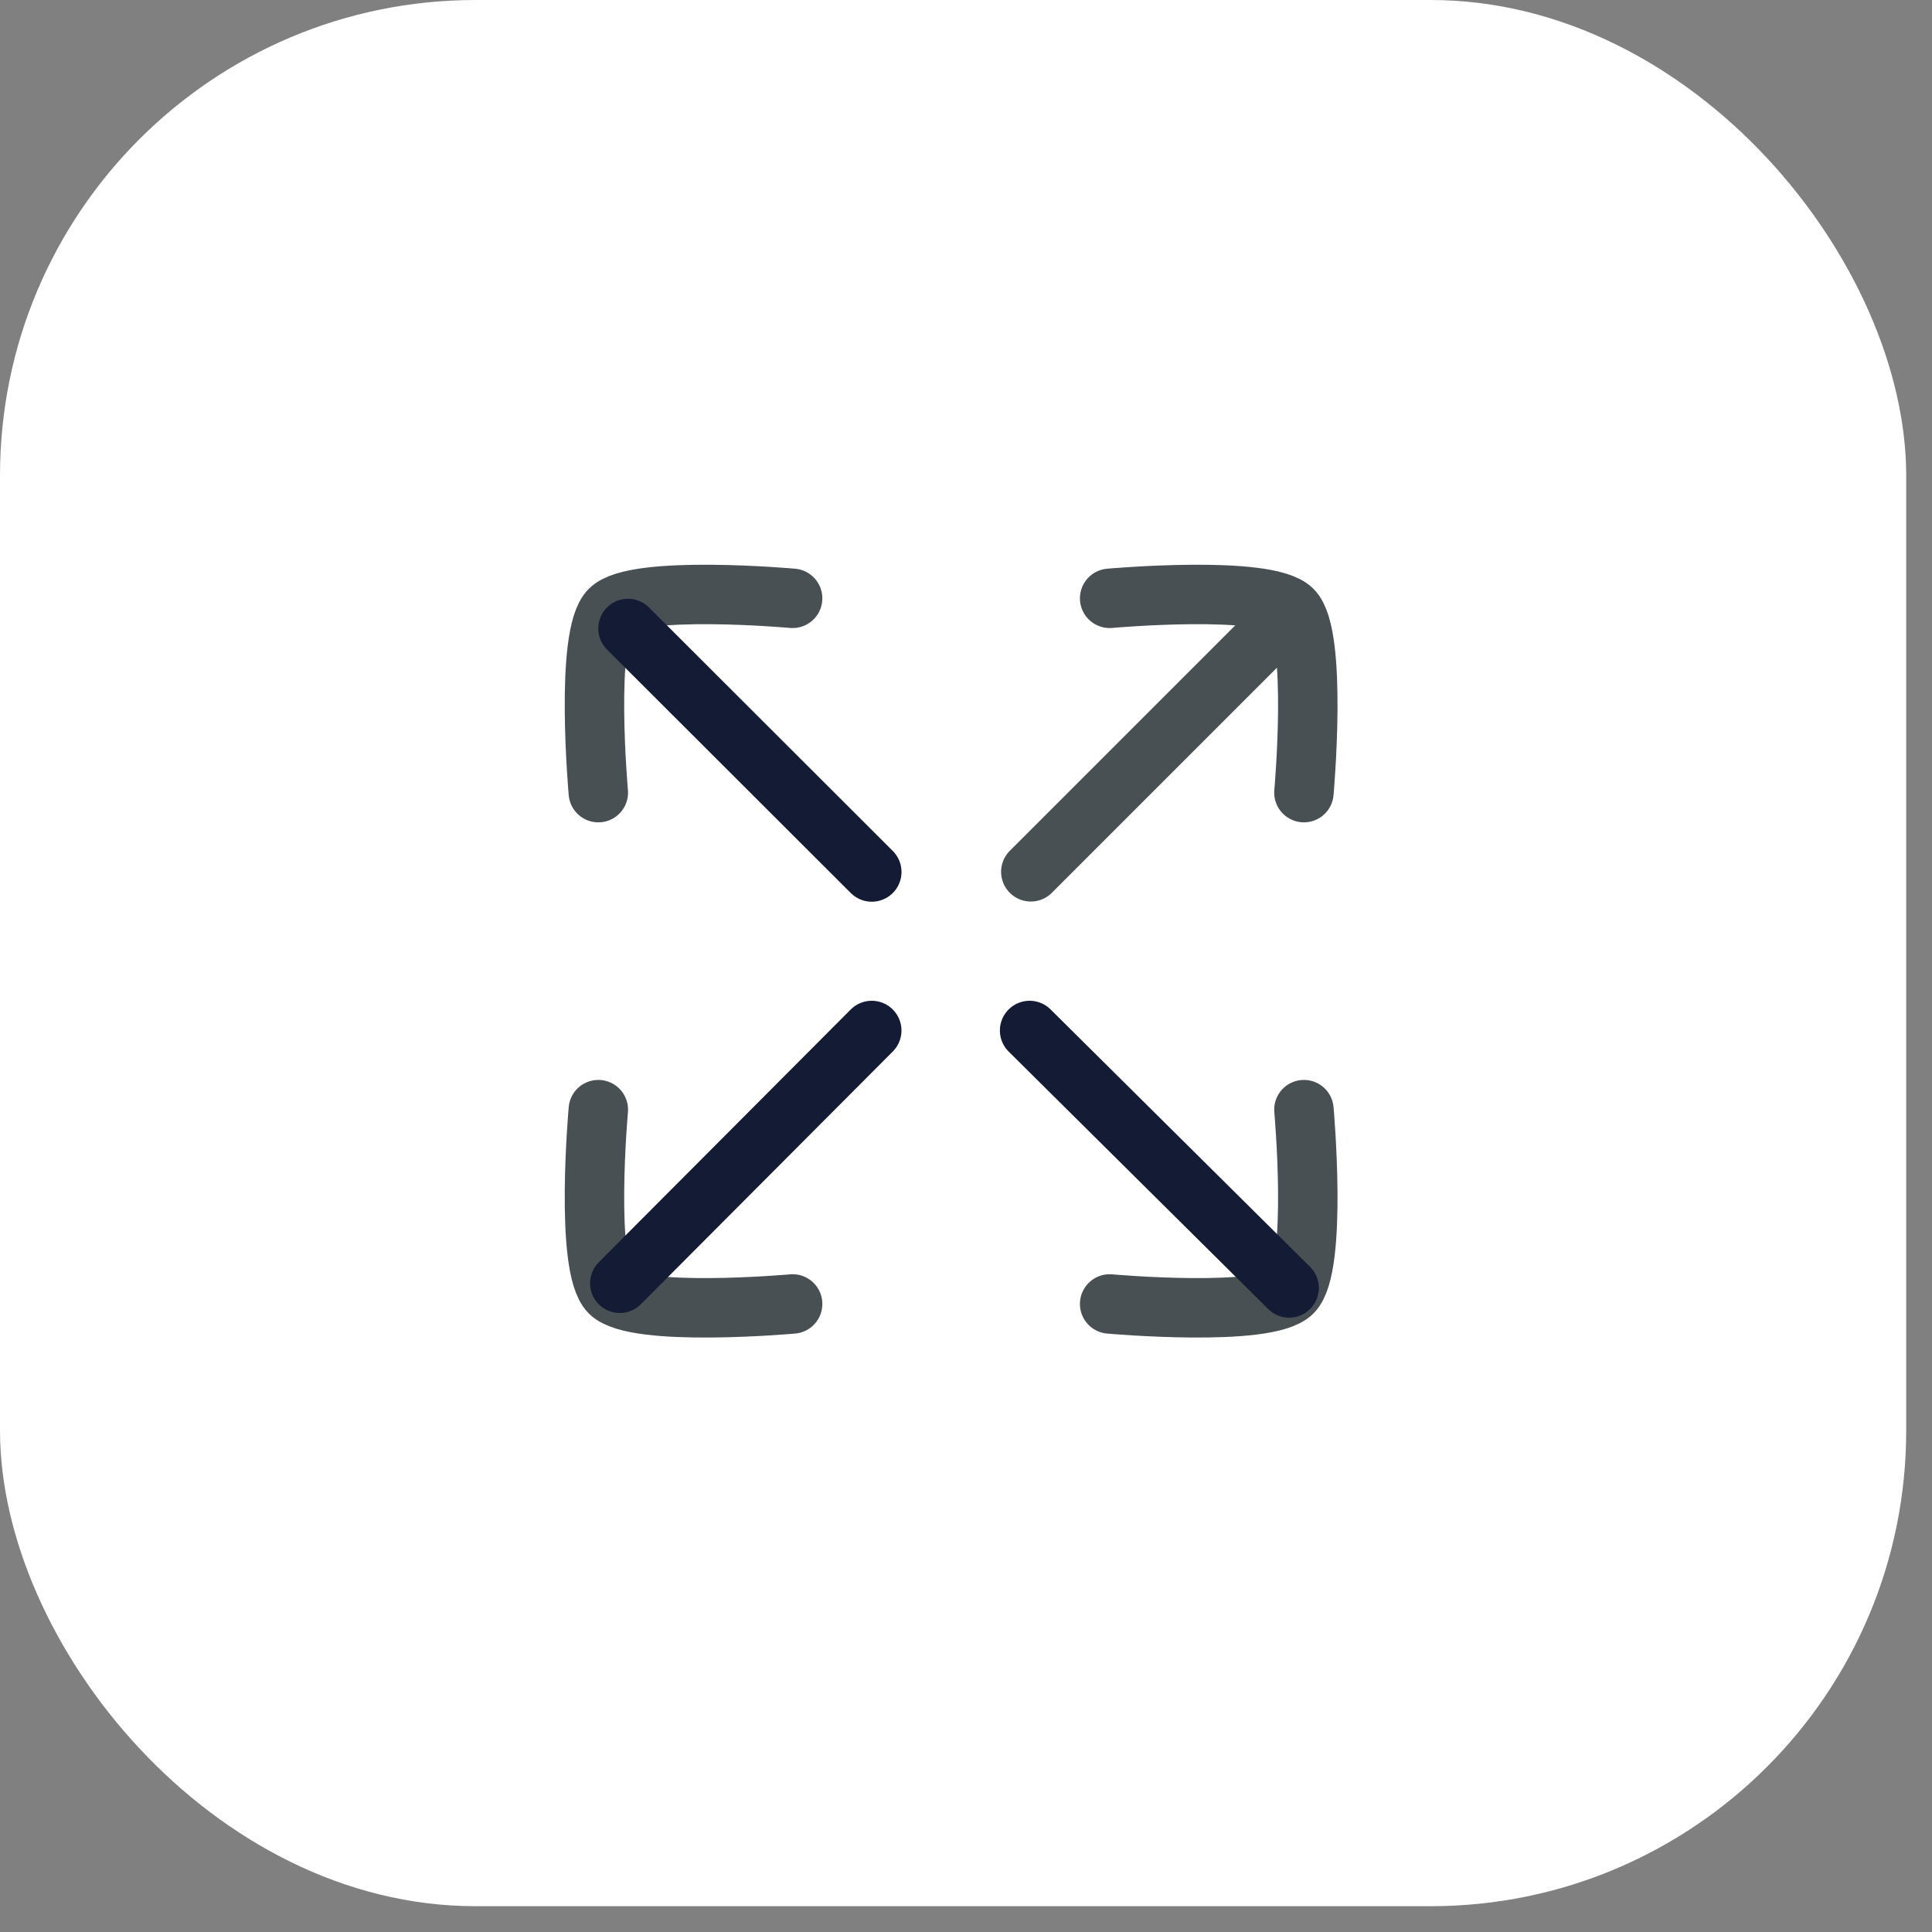
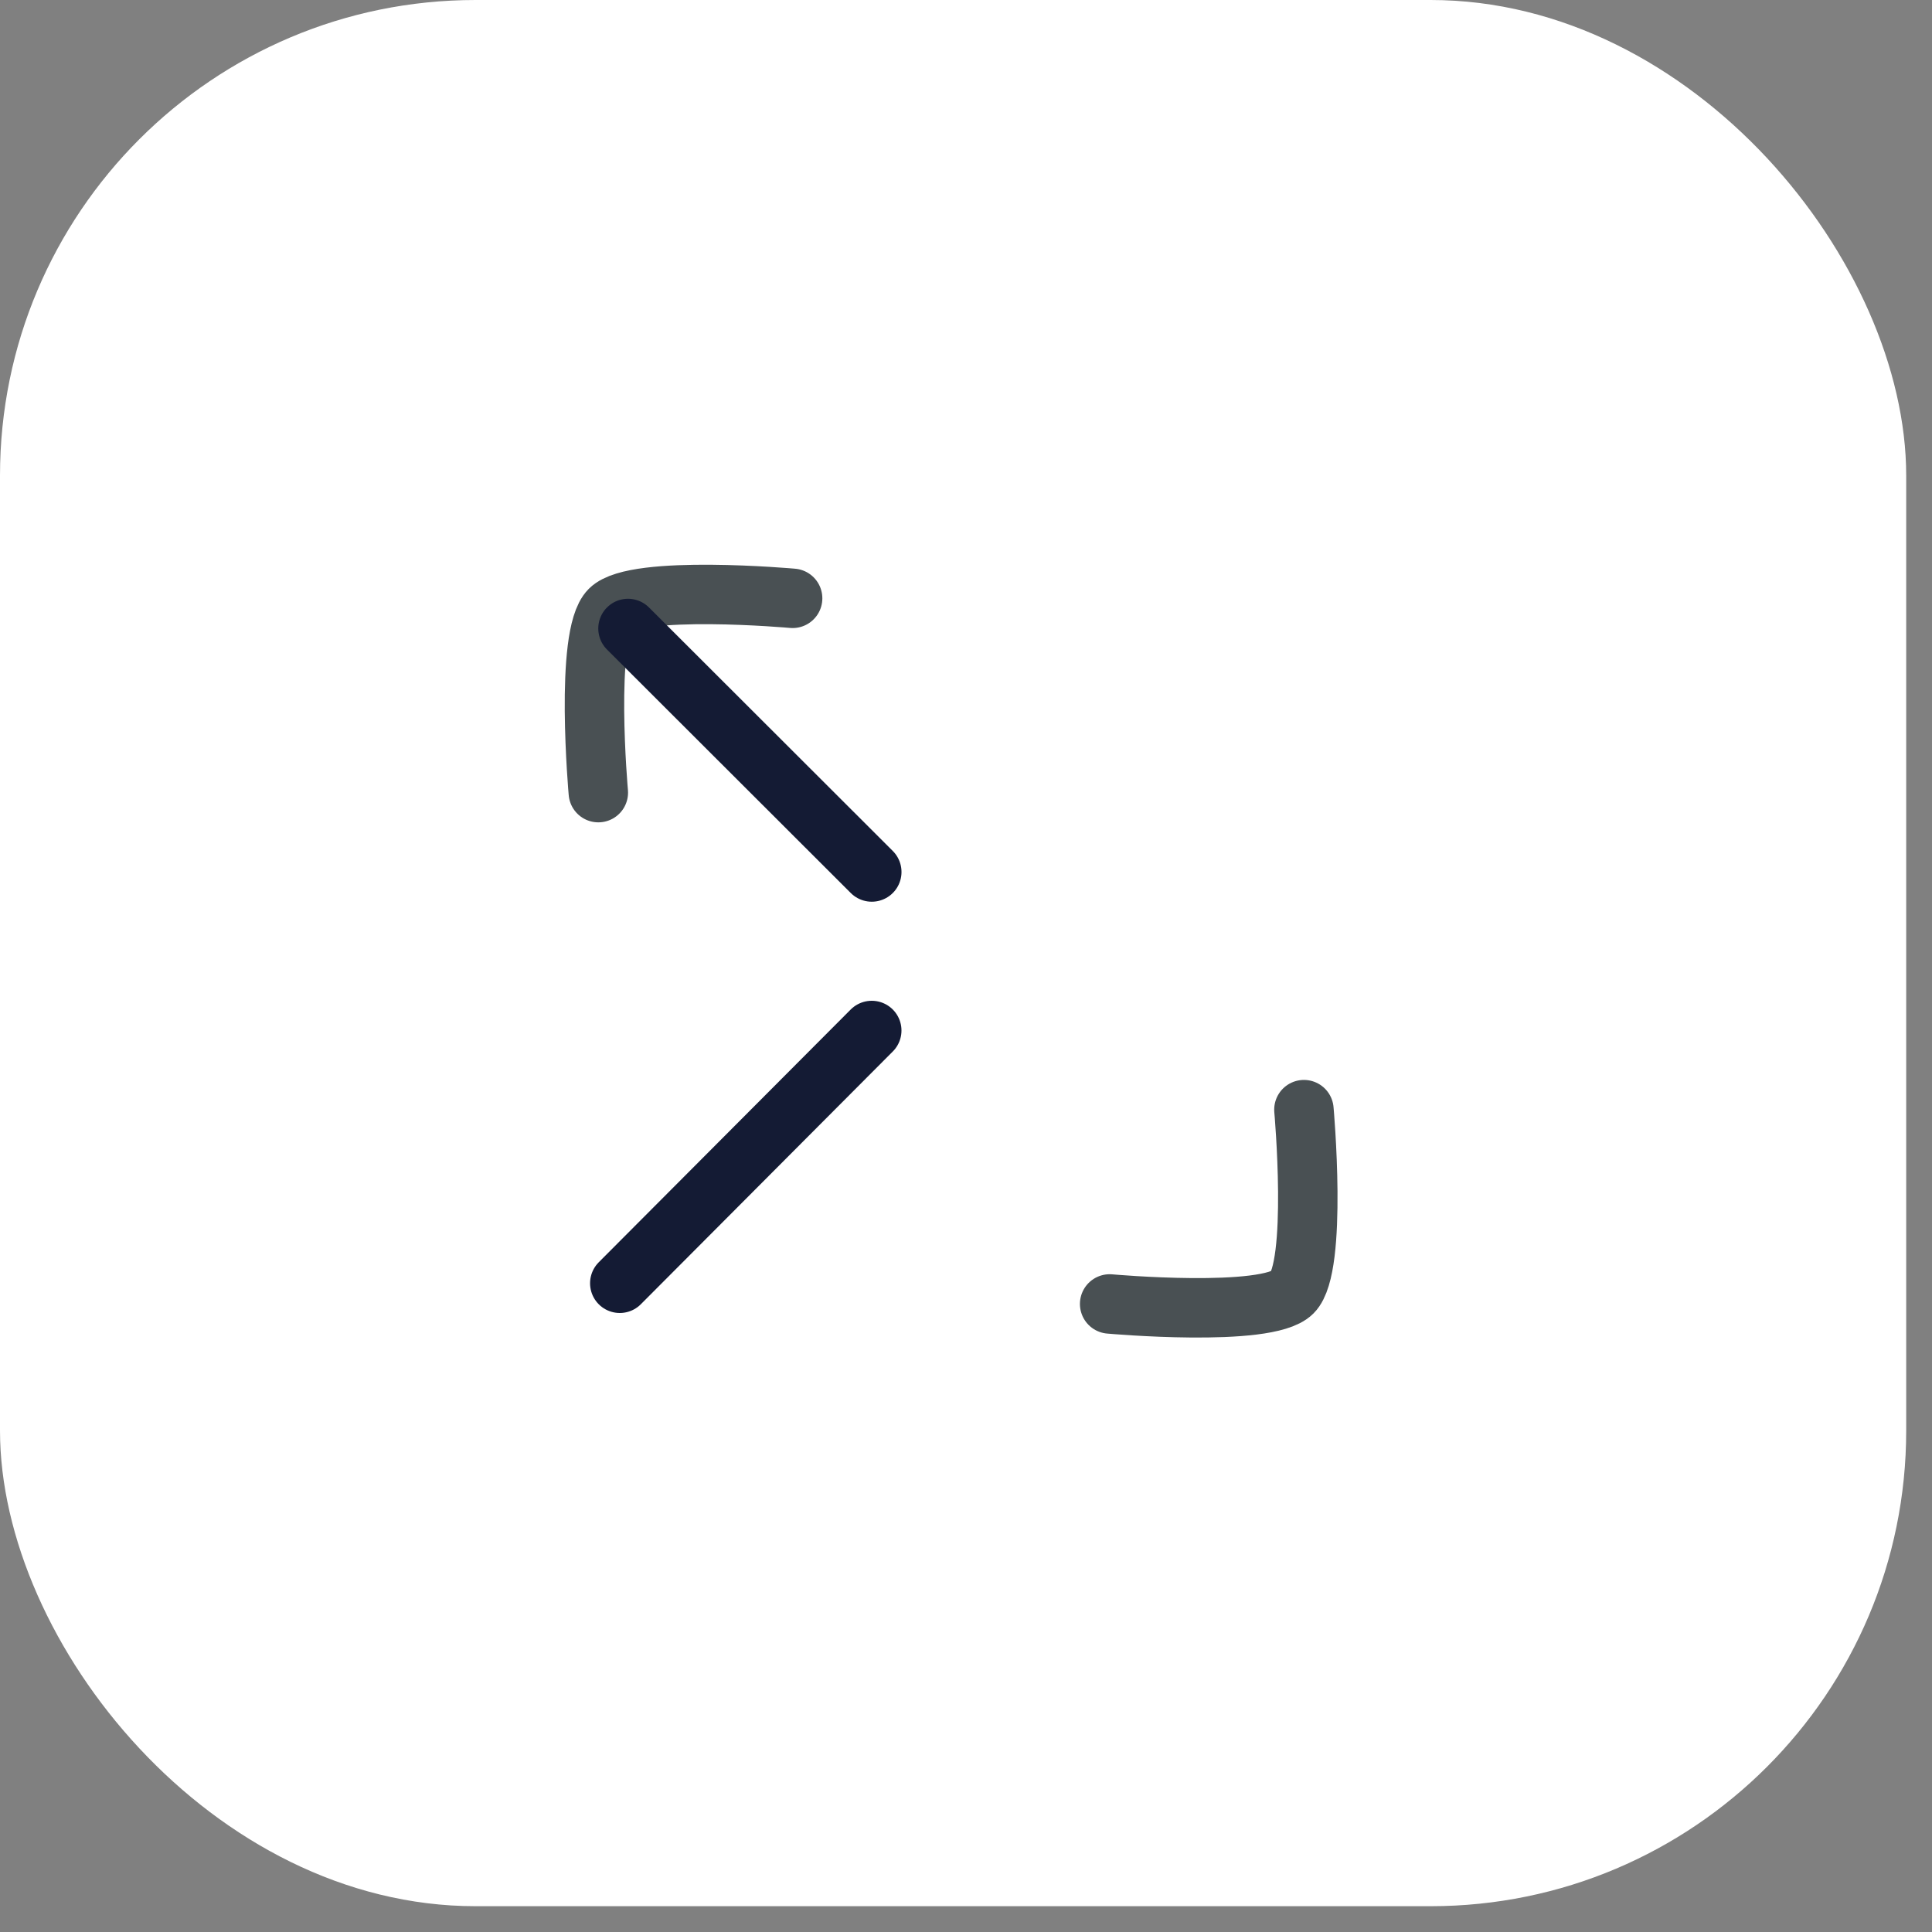
<svg xmlns="http://www.w3.org/2000/svg" width="65" height="65" viewBox="0 0 65 65" fill="none">
  <rect x="0" y="0" width="65" height="65" fill="#808080" stroke="none" />
  <rect width="64.132" height="64.132" rx="16" fill="white" />
  <path d="M26.667 20.13C26.667 20.13 21.378 19.656 20.517 20.517C19.656 21.378 20.13 26.667 20.13 26.667" stroke="#495053" stroke-width="2" stroke-linecap="round" stroke-linejoin="round" />
-   <path d="M26.667 43.87C26.667 43.87 21.378 44.344 20.517 43.483C19.656 42.622 20.13 37.333 20.13 37.333" stroke="#495053" stroke-width="2" stroke-linecap="round" stroke-linejoin="round" />
-   <path d="M37.333 20.13C37.333 20.13 42.621 19.656 43.483 20.517C44.344 21.378 43.869 26.667 43.869 26.667" stroke="#495053" stroke-width="2" stroke-linecap="round" stroke-linejoin="round" />
  <path d="M37.333 43.87C37.333 43.87 42.621 44.344 43.483 43.483C44.344 42.622 43.869 37.333 43.869 37.333" stroke="#495053" stroke-width="2" stroke-linecap="round" stroke-linejoin="round" />
-   <path d="M34.681 29.331L42.75 21.262" stroke="#495053" stroke-width="2" stroke-linecap="round" stroke-linejoin="round" />
  <path d="M29.329 34.67L20.852 43.174" stroke="#141B34" stroke-width="2" stroke-linecap="round" stroke-linejoin="round" />
  <path d="M29.33 29.337L21.128 21.145" stroke="#141B34" stroke-width="2" stroke-linecap="round" stroke-linejoin="round" />
-   <path d="M34.64 34.67L43.371 43.331" stroke="#141B34" stroke-width="2" stroke-linecap="round" stroke-linejoin="round" />
</svg>